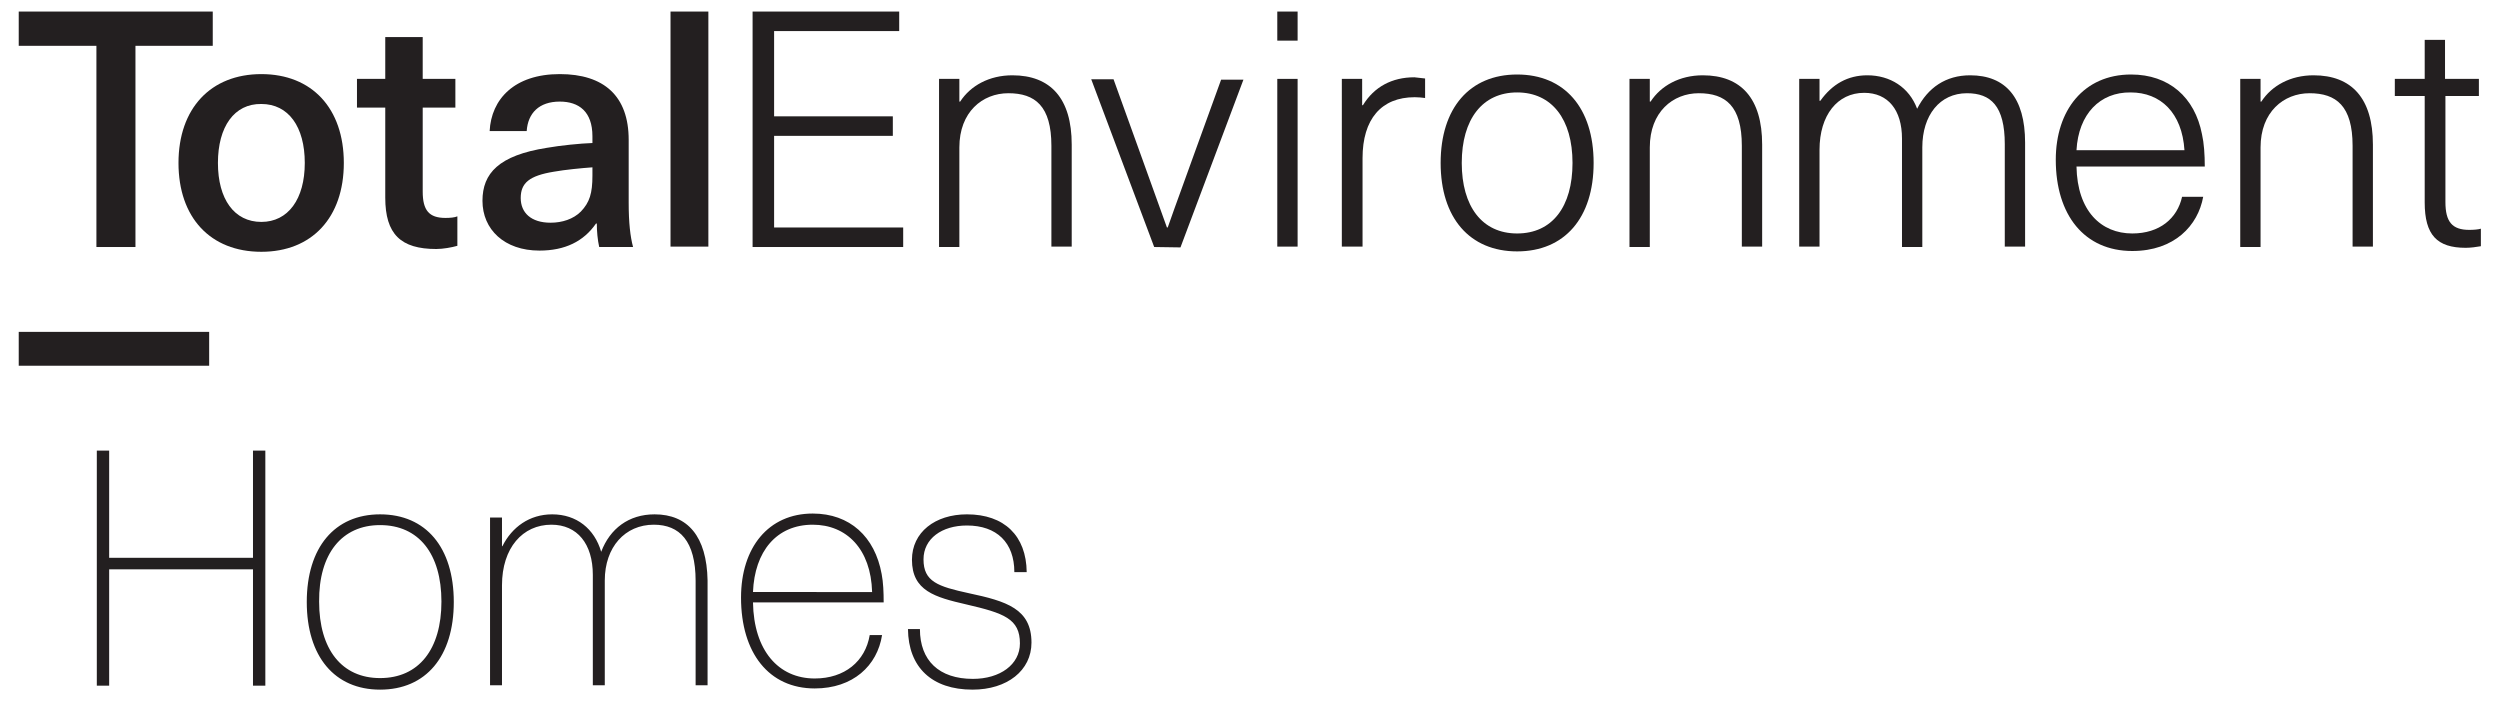
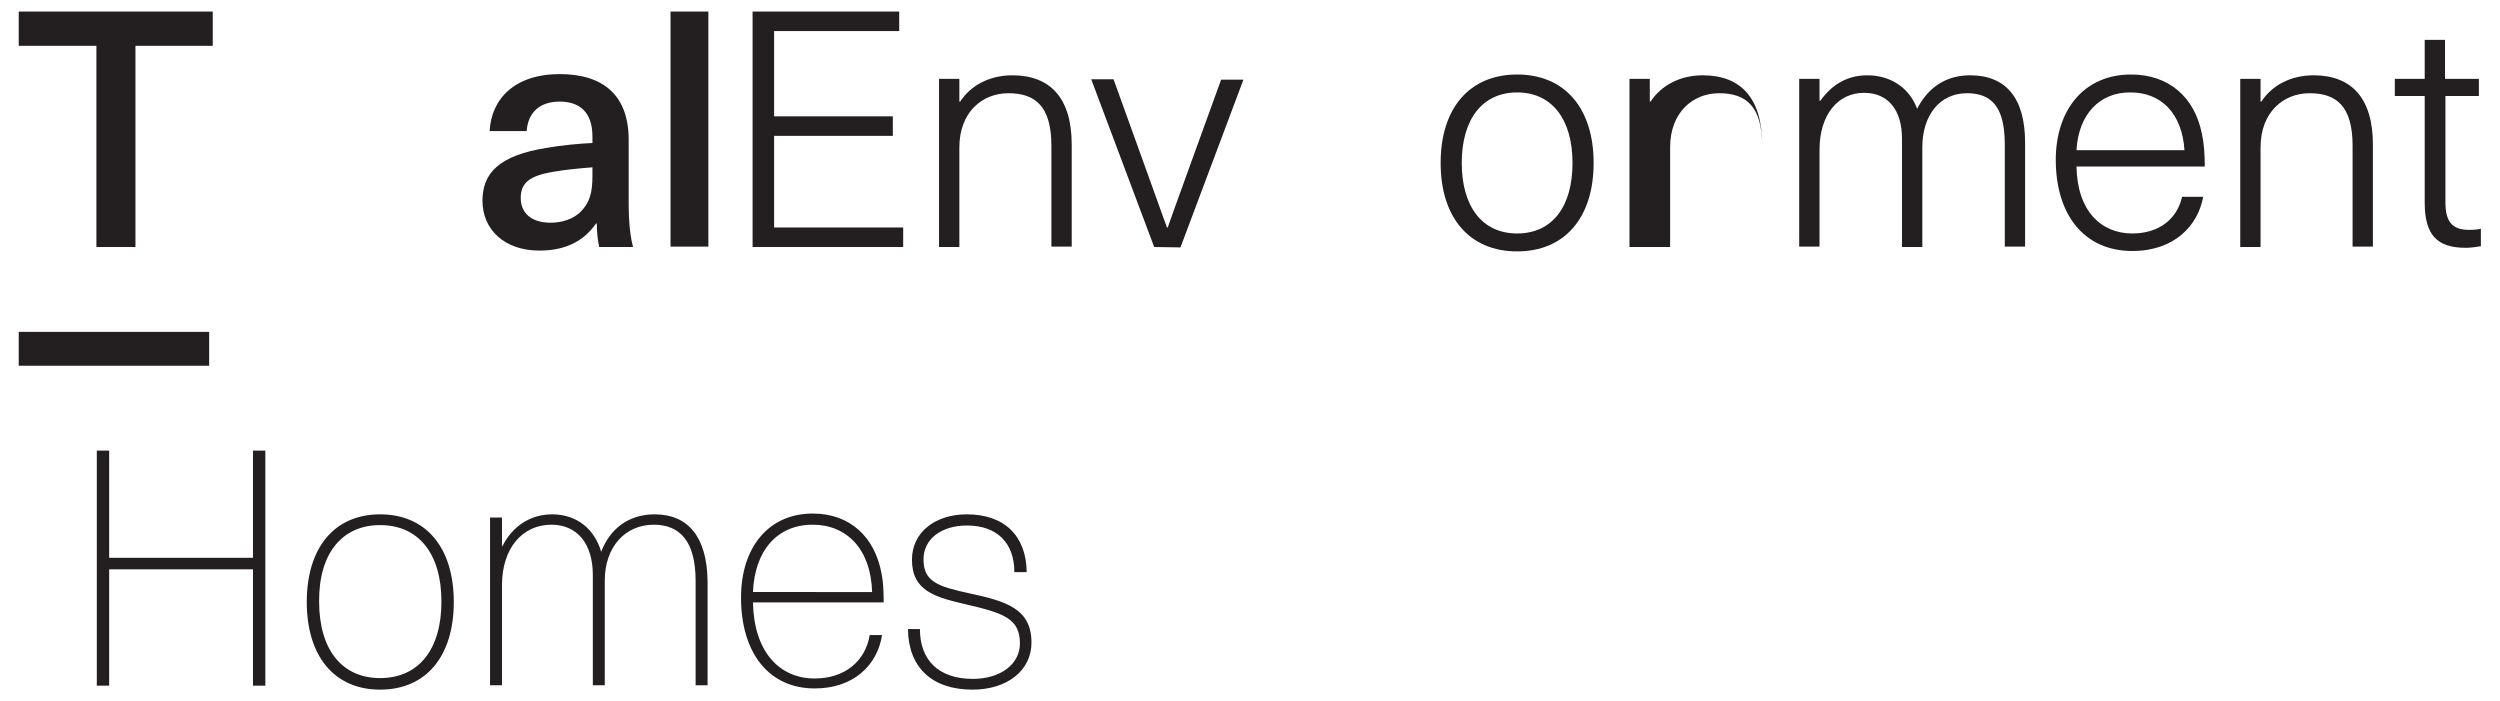
<svg xmlns="http://www.w3.org/2000/svg" version="1.1" id="Layer_1" x="0px" y="0px" viewBox="0 0 627.5 176" style="enable-background:new 0 0 627.5 176;" xml:space="preserve">
  <style type="text/css">
	.st0{fill:#231F20;}
</style>
  <g>
    <path class="st0" d="M242.7,129.1c-8,0-13.8,4.5-13.8,11.4c0,7.8,5.8,9.4,13.6,11.2c9.5,2.2,13.5,3.6,13.5,9.8   c0,5.3-5,8.9-11.8,8.9c-8.5,0-13.3-4.6-13.3-12.5h-3c0.1,9.6,6,15.2,16.2,15.2c8.7,0,14.8-4.8,14.8-11.8c0-8.5-6.3-10.4-15.7-12.4   c-7.8-1.7-11.4-2.9-11.4-8.5c0-5.2,4.6-8.5,10.9-8.5c7.5,0,11.9,4.3,11.9,11.7h3.1C257.6,134.5,252.1,129.1,242.7,129.1 M204,131.7   c8.5,0,14.6,6.1,14.9,16.9H189C189.4,138.4,194.9,131.7,204,131.7 M204.5,170.3c-9.1,0-15.3-7-15.5-19.1h32.8c0-2.6-0.1-5-0.5-7.1   c-1.7-9.4-8-15.2-17.3-15.2c-11.1,0-18,8.5-18,21.1c0,13.9,7,22.8,18.5,22.8c9.6,0,15.7-5.7,16.9-13.4h-3.1   C217.2,166,212,170.3,204.5,170.3 M164.3,129.1c-6.5,0-11.2,3.6-13.4,9.4c-1.7-5.8-6.2-9.4-12.3-9.4c-5.7,0-10.1,3.2-12.5,8H126   v-7.2h-3V172h3v-25.1c0-9.4,5.2-15.2,12.4-15.2c6.5,0,10.4,4.8,10.4,12.6V172h3v-26.3c0-8.4,5.1-14,12.3-14   c6.5,0,10.5,4.1,10.5,14.1V172h3v-26.3C177.4,134.6,172.6,129.1,164.3,129.1 M95.4,131.8c9.7,0,15.4,7.2,15.4,19.2   s-5.7,19.2-15.4,19.2c-9.6,0-15.3-7.2-15.3-19.2C80,139,85.8,131.8,95.4,131.8 M95.4,129.1c-11.4,0-18.4,8.3-18.4,22s7,22,18.4,22   c11.5,0,18.5-8.3,18.5-22S106.9,129.1,95.4,129.1 M66.6,172.1v-59h-3.1V140H27.4v-26.9h-3.1v59h3.1v-29.2h36.1v29.2H66.6   L66.6,172.1z" />
    <g>
      <g>
        <polygon class="st0" points="34,11.5 34,62 24.2,62 24.2,11.5 4.7,11.5 4.7,2.9 53.4,2.9 53.4,11.5    " />
-         <path class="st0" d="M54.7,40.9c0,9.1,4.1,14.8,10.9,14.8c6.7,0,10.9-5.7,10.9-14.8s-4.1-14.8-10.9-14.8     C58.8,26,54.7,31.8,54.7,40.9 M86.3,40.9c0,13.7-8,22.3-20.7,22.3c-12.8,0-20.8-8.6-20.8-22.3s8.1-22.3,20.8-22.3     C78.3,18.6,86.3,27.2,86.3,40.9" />
-         <path class="st0" d="M114.8,54.3v7.4c-1.4,0.4-3.6,0.8-5.3,0.8c-8.9,0-12.8-3.7-12.8-12.9V27h-7.1v-7.2h7.1V9.3h9.4v10.5h8.2V27     h-8.2v21.1c0,4.7,1.6,6.6,5.7,6.6C113,54.7,114.1,54.6,114.8,54.3" />
        <path class="st0" d="M148.7,42c-2.8,0.2-6.9,0.6-9.7,1.1c-6.1,1-8.3,2.8-8.3,6.6c0,3.7,2.6,6.2,7.5,6.2c2.9,0,5.7-0.9,7.6-2.8     c2.2-2.3,2.9-4.6,2.9-9V42L148.7,42z M157.8,35.1v15.8c0,5,0.4,8.5,1.1,11.1h-8.5c-0.4-1.8-0.6-3.9-0.6-5.9h-0.2     c-3.1,4.5-7.8,6.8-14.2,6.8c-8.8,0-14.3-5.3-14.3-12.5c0-6.9,4.1-11.4,16.2-13.3c3.4-0.6,8.4-1.1,11.4-1.2v-1.7     c0-6.2-3.4-8.7-8.2-8.7c-5.2,0-8,2.9-8.3,7.4h-9.3c0.4-8,6.2-14.3,17.6-14.3C151.6,18.6,157.8,24.1,157.8,35.1" />
        <rect x="168.3" y="2.9" class="st0" width="9.5" height="59" />
        <rect x="4.7" y="83.3" class="st0" width="47.8" height="8.5" />
        <polygon class="st0" points="194.3,7.8 194.3,29.2 224.1,29.2 224.1,34.1 194.3,34.1 194.3,57.1 226.7,57.1 226.7,62 188.9,62      188.9,2.9 225.7,2.9 225.7,7.8    " />
        <path class="st0" d="M269,36.3v25.6h-5.1V36.6c0-10-4.1-13.2-10.8-13.2c-6.5,0-12.3,4.7-12.3,13.6v25h-5.1V19.8h5.1v5.7h0.2     c2.6-4,7.3-6.6,13.1-6.6C263.7,18.9,269,24.7,269,36.3" />
        <path class="st0" d="M289.7,62l-15.8-42.1h5.6l6.6,18.3c2.3,6.5,4.5,12.4,6.8,18.9h0.2c2.3-6.6,4.5-12.4,6.8-18.9l6.6-18.2h5.6     l-15.8,42.1L289.7,62L289.7,62z" />
-         <path class="st0" d="M320.6,19.8h5.1v42.1h-5.1V19.8z M320.6,2.9h5.1v7.3h-5.1V2.9z" />
-         <path class="st0" d="M357.7,19.7v4.9c-0.7-0.1-1.7-0.2-2.6-0.2c-8.4,0-13.1,5.5-13.1,15.3v22.2h-5.2V19.8h5.1v6.6h0.2     c2.8-4.6,7.3-7,12.9-7C355.7,19.5,356.8,19.6,357.7,19.7" />
        <path class="st0" d="M366.9,40.9c0,10.9,5.1,17.7,13.9,17.7s13.9-6.7,13.9-17.7s-5.2-17.7-13.9-17.7S366.9,29.9,366.9,40.9      M400,40.9c0,13.8-7.3,22.2-19.2,22.2s-19.2-8.4-19.2-22.2s7.3-22.2,19.2-22.2S400,27.1,400,40.9" />
-         <path class="st0" d="M442.3,36.3v25.6h-5.1V36.6c0-10-4.1-13.2-10.8-13.2c-6.5,0-12.3,4.7-12.3,13.6v25H409V19.8h5.1v5.7h0.2     c2.6-4,7.3-6.6,13.1-6.6C437,18.9,442.3,24.7,442.3,36.3" />
+         <path class="st0" d="M442.3,36.3v25.6V36.6c0-10-4.1-13.2-10.8-13.2c-6.5,0-12.3,4.7-12.3,13.6v25H409V19.8h5.1v5.7h0.2     c2.6-4,7.3-6.6,13.1-6.6C437,18.9,442.3,24.7,442.3,36.3" />
        <path class="st0" d="M508.3,35.8v26.1h-5.1V36.2c0-9.6-3.5-12.8-9.5-12.8c-6.8,0-11.2,5.5-11.2,13.6v25h-5.1V34.8     c0-7.2-3.5-11.5-9.5-11.5c-6.7,0-11.2,5.6-11.2,14.3v24.3h-5.1V19.8h5.1v5.5h0.2c3-4.2,6.9-6.4,11.8-6.4c5.7,0,10.5,3,12.5,8.4     c2.7-5.3,7.2-8.4,13.3-8.4C503.4,18.9,508.3,24.5,508.3,35.8" />
        <path class="st0" d="M521.2,37.7h27.1c-0.6-9.4-6-14.5-13.5-14.5C527.1,23.1,521.7,28.6,521.2,37.7 M547.7,49.4h5.3     c-1.3,7.2-7.2,13.6-17.8,13.6c-12,0-19.2-9-19.2-22.9c0-12.4,7-21.4,18.9-21.4c9.5,0,16,5.7,17.8,15c0.5,2.2,0.7,5.1,0.7,8.1     h-32.2c0.2,11.2,6.2,16.8,14,16.8C542.1,58.6,546.5,54.8,547.7,49.4" />
        <path class="st0" d="M595.6,36.3v25.6h-5.1V36.6c0-10-4.1-13.2-10.8-13.2c-6.5,0-12.3,4.7-12.3,13.6v25h-5.1V19.8h5.1v5.7h0.2     c2.6-4,7.3-6.6,13.1-6.6C590.3,18.9,595.6,24.7,595.6,36.3" />
        <path class="st0" d="M622.7,57.4v4.4c-1.1,0.2-2.6,0.4-3.8,0.4c-7.2,0-10.3-3.2-10.3-11.4V24.1h-7.5v-4.3h7.5V10h5.1v9.8h8.5v4.3     h-8.4v26.6c0,5,1.7,7,6,7C620.9,57.7,622.1,57.6,622.7,57.4" />
      </g>
    </g>
  </g>
</svg>